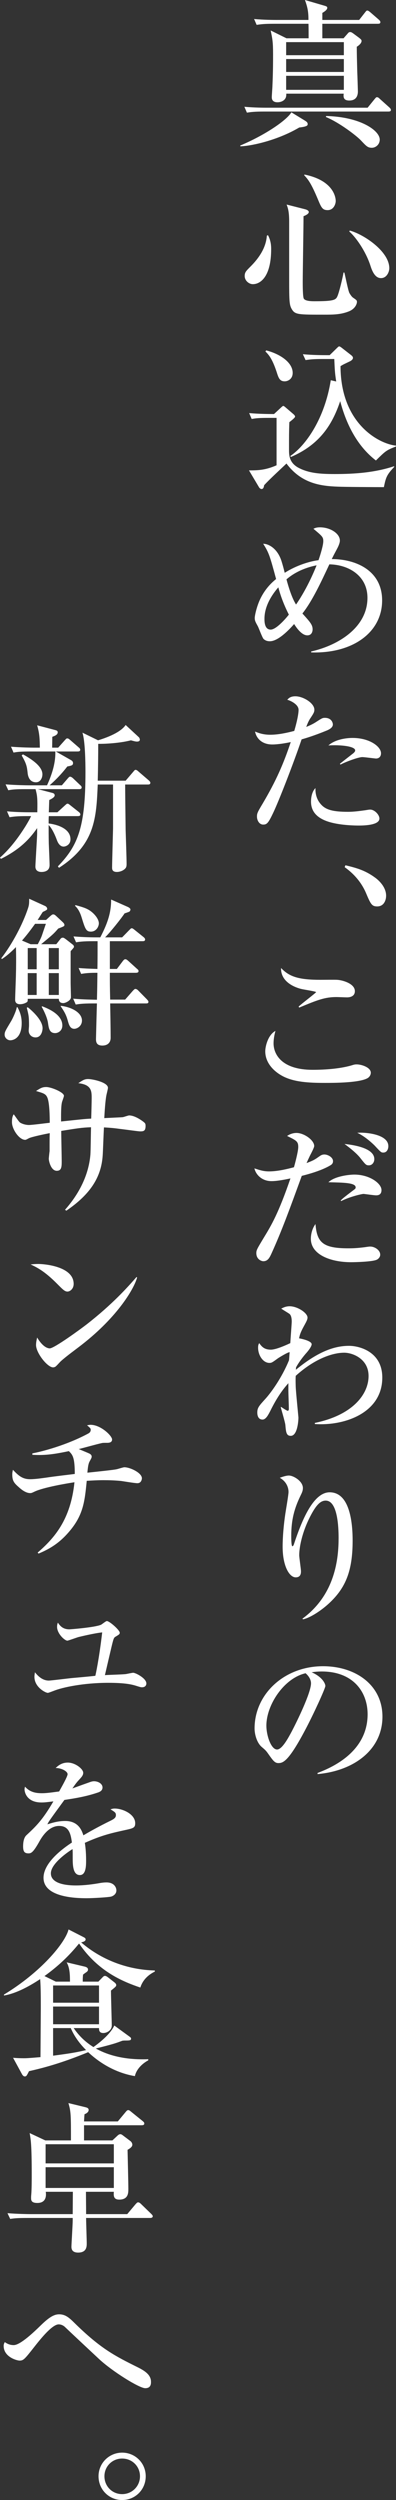
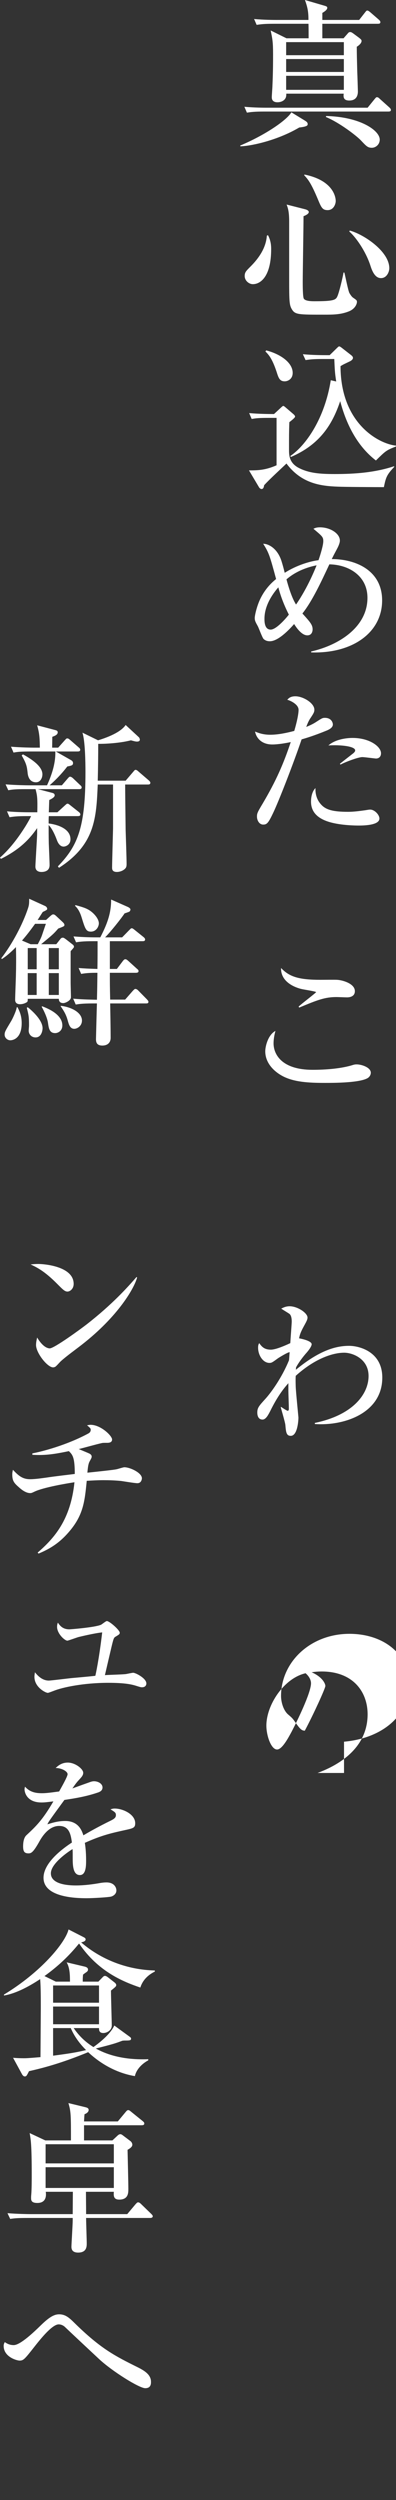
<svg xmlns="http://www.w3.org/2000/svg" version="1.1" id="レイヤー_1" x="0px" y="0px" width="112.217px" height="707.829px" viewBox="0 0 112.217 707.829" enable-background="new 0 0 112.217 707.829" xml:space="preserve">
  <rect x="0" y="0" width="112.217" height="707.829" fill="#333333" stroke="none" />
  <g>
    <path fill="#FFFFFF" d="M84.791,36.1c-5.873,3.479-13.147,5.196-16.672,5.332l-0.045-0.226c7.003-2.937,13.103-7.093,14.503-9.397   l3.841,2.349c0.496,0.316,0.768,0.542,0.768,0.949C87.186,35.467,87.186,35.829,84.791,36.1z M110.093,31.582H74.852   c-2.756,0-3.75,0.136-4.88,0.316l-0.723-1.672c2.711,0.271,5.919,0.271,6.415,0.271h28.51l1.943-2.395   c0.271-0.316,0.451-0.587,0.678-0.587c0.316,0,0.542,0.181,0.857,0.497l2.666,2.395c0.227,0.226,0.452,0.407,0.452,0.723   C110.771,31.536,110.409,31.582,110.093,31.582z M107.111,6.732h-15.77v4.111h6.01l0.949-1.084   c0.496-0.587,0.587-0.678,0.903-0.678c0.181,0,0.316-0.045,1.039,0.497l1.401,1.039c0.768,0.587,0.813,0.723,0.813,0.994   c0,0.678-0.949,1.401-1.355,1.626c0,1.853,0.045,3.524,0.136,7.094c0.045,0.858,0.181,5.376,0.181,5.557   c0,1.129-0.406,2.575-2.439,2.575c-1.763,0-1.672-1.129-1.582-1.943H81.131c0,0.407,0,0.904-0.271,1.355   c-0.587,0.949-1.763,1.084-2.214,1.084c-1.627,0-1.627-1.129-1.627-1.446c0-0.497,0.182-2.756,0.182-3.208   c0.18-3.931,0.18-7.048,0.18-8.9c0-3.615-0.18-4.383-0.678-6.777l4.474,2.214h6.28c0-0.542,0-3.75-0.045-4.111h-9.805   c-2.756,0-3.75,0.135-4.879,0.316l-0.724-1.671c2.711,0.271,5.919,0.271,6.416,0.271h8.991c0-2.259-0.227-3.524-0.994-5.647   l5.557,1.626c0.498,0.135,0.769,0.271,0.769,0.587c0,0.632-1.039,1.22-1.401,1.446v1.988h10.438l1.627-2.078   c0.316-0.407,0.451-0.587,0.678-0.587c0.271,0,0.633,0.316,0.857,0.497l2.396,2.078c0.226,0.226,0.452,0.407,0.452,0.723   C107.789,6.687,107.428,6.732,107.111,6.732z M97.441,11.928H81.086v3.705h16.355V11.928z M97.441,16.717H81.086v3.66h16.355   V16.717z M97.441,21.461H81.086v3.976h16.355V21.461z M105.395,41.838c-1.176,0-1.537-0.407-3.118-2.079   c-1.085-1.175-5.919-4.97-9.94-6.642l0.091-0.271c9.579,0.226,15.181,4.066,15.181,6.687   C107.607,40.934,106.434,41.838,105.395,41.838z" />
    <path fill="#FFFFFF" d="M75.936,66.588c0.904,1.672,0.904,3.298,0.904,3.931c0,7.816-3.027,9.94-5.196,9.94   c-1.085,0-2.304-0.994-2.304-2.304c0-1.039,0.361-1.401,1.671-2.711c2.396-2.395,4.383-5.332,4.608-8.72L75.936,66.588z    M86.553,59.269c0.137,0.045,0.949,0.271,0.949,0.768c0,0.542-0.994,0.994-1.49,1.175c0,2.937-0.227,15.949-0.227,18.569   c0,0.813,0,4.337,0.316,4.789c0.451,0.723,2.35,0.723,3.027,0.723c5.377,0,6.009-0.361,6.461-1.355   c0.542-1.175,1.535-5.422,1.762-6.777h0.227c0.271,0.949,1.039,5.061,1.445,5.829c0.09,0.135,0.542,0.949,0.994,1.265   c1.039,0.723,1.129,0.768,1.129,1.265c0,0.361-0.361,1.897-2.35,2.666c-2.304,0.904-4.473,0.904-6.957,0.904   c-7.184,0-8.178,0-9.082-1.446c-0.768-1.22-0.813-2.214-0.813-8.539V62.748c0-3.027-0.407-3.976-0.724-4.834L86.553,59.269z    M86.282,49.419c8.855,1.807,8.855,7.184,8.855,7.5c0,0.768-0.542,2.576-2.304,2.576c-1.492,0-1.808-0.813-2.756-3.073   c-1.943-4.653-2.802-5.647-3.887-6.822L86.282,49.419z M99.113,65.278c4.021,1.084,11.205,5.918,11.205,10.663   c0,1.039-0.723,2.801-2.35,2.801c-1.4,0-2.304-1.311-2.981-3.479c-1.401-4.337-4.337-8.313-6.009-9.714L99.113,65.278z" />
    <path fill="#FFFFFF" d="M108.782,137.923c-2.078,0-11.204-0.045-13.058-0.136c-4.834-0.181-10.301-0.858-14.548-6.551   c-0.678,0.678-4.97,4.609-6.325,6.145c-0.091,0.497-0.182,1.084-0.769,1.084c-0.136,0-0.497-0.181-0.677-0.497l-2.848-4.79   c2.305,0,4.564,0,7.816-1.446v-13.419h-2.123c-2.801,0-3.795,0.091-4.925,0.316l-0.723-1.671c2.53,0.226,5.241,0.271,7.048,0.271   l1.853-1.717c0.136-0.136,0.633-0.587,0.724-0.587c0.18,0,0.361,0.135,0.678,0.406l2.213,1.898   c0.271,0.226,0.498,0.497,0.498,0.723c0,0.316-0.994,1.084-1.627,1.582c-0.091,2.982-0.091,3.479-0.091,7.726   c0,1.581,0,3.84,2.892,5.286c2.801,1.4,5.738,1.671,10.076,1.671c5.646,0,11.385-0.406,16.807-2.214l0.045,0.181   C109.641,134.399,109.369,135.031,108.782,137.923z M80.68,107.968c-1.445,0-1.762-0.994-2.305-2.711   c-1.174-3.524-2.123-4.744-3.162-5.738l0.226-0.316c4.157,1.084,7.501,3.524,7.501,6.371   C82.939,107.38,81.493,107.968,80.68,107.968z M106.523,130.377c-5.332-4.111-8.404-10.301-10.121-16.807   c-2.168,6.461-5.646,12.244-13.961,15.813l-0.18-0.271c4.428-2.982,9.758-10.617,11.476-21.461l1.536,0.361   c-0.406-2.62-0.406-3.389-0.543-6.371h-3.252c-2.756,0-3.75,0.136-4.88,0.316l-0.769-1.671c2.756,0.271,5.965,0.271,6.461,0.271   h1.13l2.078-2.033c0.362-0.361,0.497-0.452,0.633-0.452c0.181,0,0.452,0.226,0.542,0.271l2.666,2.078   c0.542,0.407,0.678,0.633,0.678,0.904c0,0.497-0.588,0.858-0.994,1.039c-1.491,0.723-1.672,0.768-2.53,1.31   c0.046,16.491,11.114,22.049,15.724,22.5v0.226C109.415,127.531,109.369,127.576,106.523,130.377z" />
    <path fill="#FFFFFF" d="M88.18,184.451c7.952-1.807,15.949-6.958,15.949-15.181c0-6.235-5.286-9.398-10.799-9.488   c-2.304,4.925-4.834,10.392-7.635,13.916c2.168,2.395,2.891,3.208,2.891,4.473c0,0.723-0.316,1.717-1.49,1.717   c-1.672,0-3.208-2.35-3.75-3.208c-0.678,0.768-4.248,4.879-6.867,4.879c-0.904,0-1.446-0.316-1.809-0.678   c-0.361-0.406-1.31-2.982-1.58-3.524c-0.678-1.22-0.904-1.626-0.904-2.395c0-0.633,0.543-3.298,1.627-5.512   c1.49-3.027,3.434-4.699,4.428-5.512c-1.808-6.687-2.033-7.41-3.66-9.985c1.491,0,3.977,1.265,5.15,4.789   c0.316,0.994,0.678,2.304,0.949,3.434c3.479-2.214,7.319-3.298,9.578-3.569c0.678-1.943,1.355-4.337,1.355-5.377   c0-1.174-0.271-1.4-2.801-3.524c0.497-0.226,0.903-0.407,1.852-0.407c2.938,0,5.648,1.762,5.648,3.75   c0,0.813-0.588,1.943-0.904,2.53c-0.993,1.853-0.993,1.897-1.4,2.711c6.732,0,14.277,3.163,14.277,11.702   c0,9.082-8.358,15.091-20.105,14.729V184.451z M78.873,166.289c-1.221,1.4-3.932,4.834-3.932,8.901c0,0.768,0,3.072,1.762,3.072   c1.718,0,4.79-3.75,5.151-4.247C80.318,170.987,79.414,168.367,78.873,166.289z M81.177,164.029   c1.22,4.563,2.214,6.326,2.711,7.139c3.389-4.879,5.558-10.437,5.828-11.114C84.565,161.093,81.945,163.397,81.177,164.029z" />
    <path fill="#FFFFFF" d="M92.427,206.898c-3.434,1.4-5.692,2.078-6.958,2.439c-2.35,6.913-6.461,17.485-8.088,20.874   c-1.355,2.847-1.762,3.253-2.801,3.253c-1.129,0-1.762-1.22-1.762-2.259c0-0.904,0.135-1.22,1.627-3.705   c3.84-6.506,5.873-11.205,7.951-17.395c-1.49,0.316-3.614,0.678-5.24,0.678c-3.118,0-4.564-1.942-4.881-3.66   c0.994,0.407,2.26,0.904,4.293,0.904c2.214,0,4.608-0.497,6.822-1.084c0.813-2.756,1.22-4.879,1.22-5.964   c0-1.626-2.53-2.711-3.208-2.846c0.406-0.452,0.904-0.994,2.305-0.994c2.214,0,5.377,1.943,5.377,3.795   c0,0.678-0.227,1.039-0.994,2.214c-0.588,0.813-0.994,1.807-1.311,2.666c0.451-0.181,1.807-0.723,2.937-1.491   c1.536-0.994,1.717-1.084,2.35-1.084c1.763,0,2.259,1.265,2.259,1.897C94.324,206.085,93.104,206.627,92.427,206.898z    M101.554,233.736c-0.813,0-4.88-0.046-8.042-0.949c-4.111-1.175-5.377-3.389-5.377-5.828c0-1.311,0.316-2.892,1.266-3.841   c-0.091,1.717,0.406,3.389,1.58,4.654c1.401,1.581,3.57,2.078,7.682,2.078c1.627,0,3.253-0.227,4.879-0.452   c0.813-0.136,1.039-0.181,1.355-0.181c1.266,0,2.621,1.491,2.621,2.53C107.518,233.736,102.729,233.736,101.554,233.736z    M106.568,214.76c-0.316,0-3.298-0.407-3.885-0.407c-1.221,0-5.061,1.491-6.19,2.124l-0.181-0.226   c0.271-0.226,2.53-1.988,3.75-2.937c0.451-0.361,0.588-0.632,0.588-0.858c0-1.175-4.157-1.626-7.591-1.4   c2.395-2.124,6.37-2.124,6.867-2.124c4.79,0,8.042,2.439,8.042,4.337C107.969,214.308,107.291,214.76,106.568,214.76z" />
-     <path fill="#FFFFFF" d="M97.894,244.979c3.118,0.768,5.558,1.4,8.494,3.569c0.362,0.271,3.027,2.259,3.027,5.061   c0,1.22-0.587,3.026-2.53,3.026c-1.536,0-1.853-0.678-3.208-3.885c-1.808-4.157-4.88-6.416-6.009-7.229L97.894,244.979z" />
    <path fill="#FFFFFF" d="M104.174,305.245c-2.305,1.355-9.668,1.355-12.063,1.355c-4.473,0-9.036-0.181-12.38-2.123   c-1.987-1.13-4.563-3.434-4.563-6.822c0-1.311,0.723-4.609,2.891-5.783c-0.541,1.897-0.541,3.298-0.541,3.523   c0,3.072,2.258,7.5,11.068,7.5c3.615,0,8.133-0.315,11.521-1.4c0.316-0.09,0.543-0.136,0.949-0.136c1.49,0,4.021,0.904,4.021,2.35   C105.078,304.522,104.49,305.064,104.174,305.245z M98.346,282.384c-0.452,0-2.575-0.091-2.982-0.091   c-3.298,0-5.376,0.813-10.572,2.982l-0.181-0.271c0.724-0.723,4.97-3.931,4.97-4.111s-3.479-0.723-4.066-0.858   c-0.406-0.091-6.009-1.311-5.873-5.964c2.35,2.485,5.016,3.344,11.205,3.344c0.768,0,4.066-0.046,4.699,0   c1.58,0.09,5.015,1.084,5.015,3.207C100.56,282.203,99.023,282.384,98.346,282.384z" />
-     <path fill="#FFFFFF" d="M93.691,329.894c-2.439,1.491-6.189,2.53-8.178,3.027c-3.298,9.036-5.602,15.452-8.674,22.185   c-0.452,0.948-0.949,1.987-2.215,1.987c-0.496,0-1.987-0.497-1.987-2.304c0-0.858,0.226-1.22,2.214-4.519   c2.033-3.344,4.066-6.731,7.455-16.627c-0.859,0.181-3.524,0.769-5.377,0.769c-2.801,0-4.473-1.942-4.834-3.614   c1.626,0.542,2.62,0.858,4.156,0.858c2.575,0,5.512-0.769,7.049-1.175c0.18-0.588,1.219-4.428,1.219-5.738   c0-1.581-0.541-1.853-3.162-3.117c0.768-0.542,1.717-0.858,2.666-0.858c2.123,0,5.015,2.033,5.015,3.704   c0,0.407-0.723,1.808-1.22,2.757c-0.406,0.858-0.723,1.536-0.949,2.078c2.078-0.813,2.26-0.949,3.615-1.897   c0.496-0.361,0.857-0.542,1.445-0.542c0.949,0,2.439,0.768,2.439,1.897C94.369,329.262,94.144,329.623,93.691,329.894z    M106.704,356.687c-1.22,0.542-5.828,0.678-7.229,0.678c-5.783,0-11.385-2.124-11.385-6.642c0-0.271,0-2.395,1.311-4.157   c0.406,5.196,2.078,6.868,9.262,6.868c1.445,0,2.529-0.046,4.699-0.316c1.174-0.181,1.31-0.181,1.58-0.181   c1.221,0,2.802,0.994,2.802,2.304C107.743,356.009,107.065,356.551,106.704,356.687z M106.568,338.434   c-0.587,0-3.389-0.407-3.523-0.407c-0.498,0-3.887,0.769-6.371,2.033l-0.135-0.181c0.768-0.723,1.039-0.949,3.297-2.666   c0.859-0.632,0.949-0.678,0.949-1.039c0-1.31-3.389-1.355-7.726-1.445c1.853-1.763,6.009-2.169,7.364-2.169   c4.293,0,7.682,2.485,7.682,4.383C108.105,338.434,106.93,338.434,106.568,338.434z M104.535,329.939   c-0.768,0-0.903-0.136-2.395-2.033c-0.949-1.22-2.711-2.711-4.518-4.021c2.033,0.226,8.449,0.994,8.449,4.292   C106.072,329.081,105.484,329.939,104.535,329.939z M108.646,326.324c-0.633,0-0.678-0.045-2.484-1.987   c-0.361-0.361-2.576-2.53-4.925-3.615c2.124-0.181,8.81,0.316,8.81,3.796C110.047,325.331,109.641,326.324,108.646,326.324z" />
    <path fill="#FFFFFF" d="M89.219,403.184v-0.316c10.754-2.214,15.227-8.132,15.227-13.283c0-4.834-4.473-6.596-6.913-6.596   c-3.343,0-8.448,1.762-13.735,6.551c-0.045,0.588-0.045,1.581,0,3.072c0.045,1.4,0.769,8.585,0.769,8.72   c0,0.904-0.271,5.196-2.169,5.196c-1.266,0-1.355-1.039-1.536-3.117c-0.091-0.813-1.13-4.293-1.31-5.016l0.135-0.045   c0.316,0.226,1.582,1.084,1.853,1.084c0.226,0,0.316-0.271,0.316-0.542c0-0.813-0.136-4.383-0.136-5.105v-2.169   c-0.994,1.13-2.892,3.299-5.15,7.907c-0.543,1.039-1.221,2.395-2.169,2.395c-1.355,0-1.491-1.4-1.491-1.988   c0-1.355,0.498-1.897,2.305-3.886c1.4-1.536,4.563-5.737,6.687-10.934c0.046-0.316,0.136-1.942,0.181-2.259   c-0.451-0.091-3.117,1.581-3.253,1.672c-1.671,1.22-1.853,1.355-2.485,1.355c-1.807,0-3.207-2.169-3.207-4.293   c0-0.768,0.135-0.993,0.316-1.31c0.678,0.948,1.4,1.853,3.298,1.853c1.491,0,4.473-1.355,5.513-1.853   c0.045-0.949,0.406-5.467,0.406-6.1c0-0.723-0.091-1.717-0.633-2.169c-0.227-0.181-1.582-0.994-2.35-1.491   c0.452-0.226,1.221-0.678,2.395-0.678c2.215,0,5.061,1.897,5.061,3.208c0,0.633-0.451,1.355-1.084,2.53   c-0.994,1.808-1.13,2.485-1.311,3.344c0.09,0,3.569,0.632,3.569,1.672c0,0.677-1.085,2.032-1.717,2.71   c-1.355,1.582-2.304,3.073-2.711,3.841c0,0.181-0.046,0.452-0.046,0.678c6.688-5.512,11.342-6.777,15.092-6.777   c2.846,0,9.396,1.627,9.396,8.991C108.33,400.066,97.578,403.771,89.219,403.184z" />
-     <path fill="#FFFFFF" d="M93.375,453.824c-2.304,2.169-5.512,4.247-7.5,4.654l-0.18-0.181c9.397-6.868,10.256-17.215,10.256-22.862   c0-3.072-0.271-10.572-3.66-10.572c-1.581,0-2.846,1.445-4.518,4.744c-2.124,4.202-2.982,8.358-2.982,10.708   c0,0.723,0.497,3.886,0.497,4.563c0,0.451,0,1.717-1.491,1.717c-1.807,0-3.705-3.208-3.705-8.675c0-2.892,0.316-6.325,0.769-9.353   c0.136-0.949,0.903-5.332,0.903-6.145c0-0.497-0.09-2.666-2.484-4.021c0.858-0.316,1.852-0.633,2.575-0.633   c1.355,0,3.976,1.627,3.976,3.524c0,0.678-0.181,1.175-0.587,1.988c-1.853,3.795-2.711,7.003-2.711,11.566   c0,0.542,0,2.937,0.316,2.937c0.226,0,0.315-0.271,0.406-0.452c2.304-7.003,5.558-14.819,10.166-14.819   c5.964,0,6.506,9.397,6.506,13.69C99.927,444.788,97.939,449.532,93.375,453.824z" />
-     <path fill="#FFFFFF" d="M89.987,501.979c3.298-1.266,14.187-5.558,14.187-16.627c0-6.28-4.066-12.108-13.012-12.108   c-1.355,0-2.26,0.135-2.847,0.226c3.026,1.311,3.886,3.208,3.886,3.886c0,0.632-3.344,7.997-5.828,12.65   c-4.699,8.855-6.235,9.172-7.5,9.172c-0.994,0-1.492-0.678-2.893-2.666c-0.633-0.903-0.813-1.039-1.807-1.897   c-1.355-1.129-2.033-3.524-2.033-5.241c0-9.714,8.403-17.62,19.383-17.62c9.262,0,16.853,5.331,16.853,14.277   c0,9.397-8.133,15.361-18.389,16.265V501.979z M75.484,488.561c0,2.892,1.355,6.776,3.027,6.776c1.445,0,3.207-3.343,4.156-5.105   c1.445-2.756,5.467-10.934,5.467-13.645c0-0.316-0.045-1.536-1.536-2.847C80.453,475.142,75.484,482.731,75.484,488.561z" />
+     <path fill="#FFFFFF" d="M89.987,501.979c3.298-1.266,14.187-5.558,14.187-16.627c0-6.28-4.066-12.108-13.012-12.108   c-1.355,0-2.26,0.135-2.847,0.226c3.026,1.311,3.886,3.208,3.886,3.886c0,0.632-3.344,7.997-5.828,12.65   c-0.994,0-1.492-0.678-2.893-2.666c-0.633-0.903-0.813-1.039-1.807-1.897   c-1.355-1.129-2.033-3.524-2.033-5.241c0-9.714,8.403-17.62,19.383-17.62c9.262,0,16.853,5.331,16.853,14.277   c0,9.397-8.133,15.361-18.389,16.265V501.979z M75.484,488.561c0,2.892,1.355,6.776,3.027,6.776c1.445,0,3.207-3.343,4.156-5.105   c1.445-2.756,5.467-10.934,5.467-13.645c0-0.316-0.045-1.536-1.536-2.847C80.453,475.142,75.484,482.731,75.484,488.561z" />
    <path fill="#FFFFFF" d="M22.455,223.43H10.753l4.157,1.084c0.316,0.091,0.587,0.271,0.587,0.678c0,0.588-1.084,1.085-1.536,1.311   c-0.045,0.542-0.091,2.981-0.136,3.479h2.44l2.033-1.853c0.452-0.406,0.632-0.587,0.813-0.587c0.226,0,0.361,0.091,0.813,0.452   l2.395,1.897c0.226,0.181,0.452,0.406,0.452,0.723c0,0.406-0.407,0.452-0.723,0.452h-8.223c-0.045,0.723-0.045,1.265-0.045,2.078   c3.163,0.406,6.19,1.762,6.19,4.473c0,1.582-1.355,2.078-1.943,2.078c-1.22,0-1.762-1.445-1.942-1.942   c-0.497-1.355-1.355-3.253-2.305-4.156c0,1.807,0,3.162,0.045,5.24c0.045,0.949,0.226,5.241,0.226,6.1   c0,1.717-1.491,1.943-2.305,1.943c-0.677,0-1.717-0.227-1.717-1.536c0-0.678,0.497-8.585,0.497-9.217v-1.672   c-3.072,4.518-6.596,6.867-10.256,8.72L0,242.813c3.163-2.802,5.467-6.1,7.184-8.811c0.723-1.175,1.355-2.305,1.626-2.937h-1.22   c-2.756,0-3.75,0.136-4.88,0.316l-0.723-1.672c2.756,0.271,5.918,0.271,6.416,0.271h2.169c0.09-4.201-0.045-4.789-0.497-6.551   H7.229c-2.756,0-3.75,0.09-4.879,0.316l-0.768-1.672c2.756,0.226,5.964,0.271,6.461,0.271h5.286c1.626-3.568,2.44-6.687,2.35-9.578   H8.72c-2.756,0-3.75,0.09-4.879,0.316l-0.723-1.672c2.711,0.226,5.919,0.271,6.416,0.271h1.762   c-0.045-2.259-0.045-3.841-0.768-6.326l5.151,1.355c0.361,0.09,0.678,0.226,0.678,0.633c0,0.723-0.904,1.039-1.536,1.265   c0,0.497-0.045,2.621-0.045,3.073h1.717l1.853-2.079c0.452-0.497,0.497-0.542,0.723-0.542c0.181,0,0.361,0.045,0.813,0.452   l2.395,2.079c0.271,0.226,0.452,0.406,0.452,0.677c0,0.452-0.407,0.497-0.678,0.497h-6.235l4.292,2.44   c0.316,0.181,0.587,0.407,0.587,0.858c0,0.633-0.452,0.723-1.626,0.949c-0.904,1.175-2.485,3.117-5.015,5.331h3.479l1.627-1.897   c0.452-0.497,0.497-0.542,0.723-0.542c0.316,0,0.768,0.407,0.813,0.452l1.988,1.897c0.271,0.226,0.452,0.406,0.452,0.678   C23.133,223.385,22.771,223.43,22.455,223.43z M10.211,221.486c-2.078,0-2.349-2.123-2.395-2.801   c-0.181-1.582-0.316-2.485-1.671-4.789l0.361-0.316c2.621,1.446,5.512,3.434,5.512,5.647   C12.019,220.222,11.476,221.486,10.211,221.486z M41.928,222.119h-6.461c0,1.763,0.045,6.235,0.136,12.967   c0.045,1.355,0.271,7.997,0.271,9.488c0,0.723-0.09,1.039-0.452,1.4c-0.587,0.588-1.536,0.904-2.304,0.904   c-1.265,0-1.355-0.724-1.355-1.22c0-1.311,0.271-10.754,0.271-11.115v-12.425h-4.337c-0.407,9.443-0.723,16.988-10.979,23.585   l-0.316-0.407c5.693-5.873,7.816-11.069,7.816-26.702c0-2.801-0.09-8.81-0.858-11.159l4.428,2.168   c2.666-0.813,6.416-2.259,7.816-4.337l3.66,3.389c0.271,0.226,0.361,0.542,0.361,0.813c0,0.181-0.135,0.497-0.813,0.497   c-0.362,0-0.723-0.09-1.717-0.361c-3.298,0.858-7.816,1.039-9.262,0.994c0,3.163-0.045,6.958-0.136,10.437h7.907l2.124-2.485   c0.452-0.542,0.497-0.587,0.723-0.587c0.271,0,0.678,0.362,0.813,0.498l2.892,2.484c0.181,0.181,0.452,0.407,0.452,0.678   C42.606,222.119,42.154,222.119,41.928,222.119z" />
    <path fill="#FFFFFF" d="M20.016,269.326v8.945c0,0.633,0.09,3.479,0.09,4.066c0,0.949-1.582,1.672-2.169,1.672   c-0.903,0-1.265-0.497-1.265-1.22h-8.81c0,0.361,0,0.769-0.181,0.903c-0.362,0.271-1.084,0.633-2.079,0.633   c-0.361,0-1.31-0.136-1.31-1.22c0-1.175,0.226-6.325,0.226-7.364c0.045-1.266,0.09-4.744,0-7.591   c-2.079,2.123-3.253,2.892-3.976,3.389l-0.181-0.226c3.117-4.021,6.099-9.669,7.59-14.188c0.316-0.948,0.316-1.491,0.316-2.666   l4.563,2.079c0.271,0.135,0.542,0.451,0.542,0.768c0,0.271-0.136,0.361-1.265,0.904c-0.542,0.858-0.633,0.993-1.446,2.259h2.395   l1.084-0.994c0.406-0.361,0.678-0.587,0.903-0.587c0.316,0,0.497,0.135,0.768,0.361l1.988,1.853   c0.226,0.226,0.452,0.496,0.452,0.723c0,0.406,0,0.406-1.762,1.084c-1.31,1.536-1.717,1.853-4.834,4.428h4.292l1.039-1.311   c0.271-0.361,0.407-0.542,0.858-0.542c0.271,0,0.768,0.407,1.13,0.678l1.445,1.13c0.316,0.226,0.542,0.406,0.542,0.813   C20.964,268.332,20.106,269.146,20.016,269.326z M2.937,294.537c-0.904,0-1.626-0.768-1.626-1.581s0.226-1.13,1.897-3.931   c0.452-0.769,1.446-2.938,1.536-3.841H4.97c0.452,0.903,1.175,2.259,1.175,4.473C6.145,294.401,3.253,294.537,2.937,294.537z    M9.94,261.555c-1.355,1.897-2.439,3.299-3.705,4.744l2.439,1.039h2.033c0.587-1.129,0.949-1.807,1.22-2.62   c0.361-1.039,0.949-2.847,1.084-3.163H9.94z M10.076,293.724c-1.175,0-1.943-0.903-1.943-1.897c0-0.316,0.09-1.175,0.09-1.4   c0-2.575-0.09-2.982-0.632-5.105l0.271-0.136c0.542,0.406,4.202,3.389,4.202,5.919C12.063,291.781,11.747,293.724,10.076,293.724z    M10.392,268.423h-2.53v6.009h2.53V268.423z M10.392,275.516h-2.53v6.19h2.53V275.516z M15.633,292.504   c-1.626,0-1.807-1.355-2.033-2.892c-0.181-1.311-0.994-3.162-1.807-4.608l0.181-0.091c1.265,0.497,5.693,2.169,5.693,5.422   C17.666,291.871,16.446,292.504,15.633,292.504z M16.672,268.423h-2.846v6.009h2.846V268.423z M16.672,275.516h-2.846v6.19h2.846   V275.516z M21.055,291.284c-1.22,0-1.536-1.175-1.897-2.485c-0.497-1.762-1.22-2.801-1.988-3.931l0.136-0.09   c3.389,0.451,5.918,2.123,5.918,4.156C23.223,290.516,21.868,291.284,21.055,291.284z M41.386,284.101H31.22   c0.045,2.35,0.136,7.319,0.136,9.759c0,1.13-0.678,2.169-2.35,2.169c-1.581,0-1.807-0.903-1.807-1.853   c0-0.045,0.226-9.127,0.271-10.075h-1.129c-3.118,0-3.976,0.181-4.879,0.316l-0.723-1.672c2.756,0.271,5.603,0.271,6.732,0.316   c0.09-3.569,0.09-3.977,0.136-7.636h-0.542c-2.304,0-3.524,0.226-4.066,0.316l-0.723-1.672c1.626,0.136,2.666,0.181,5.332,0.271   c0.045-2.62,0.045-5.24,0.045-7.861h-1.175c-3.163,0-4.021,0.181-4.925,0.316l-0.723-1.672c2.124,0.181,4.292,0.271,6.461,0.271   h1.13c2.259-4.338,3.072-7.229,3.072-10.708l4.789,2.123c0.271,0.136,0.678,0.407,0.678,0.678c0,0.136-0.045,0.452-0.316,0.633   c-0.135,0.091-1.129,0.406-1.355,0.497c-0.768,1.22-4.066,5.377-5.512,6.777h4.834l1.988-2.033   c0.497-0.497,0.542-0.542,0.723-0.542c0.226,0,0.361,0.09,0.813,0.451l2.53,2.033c0.181,0.136,0.452,0.407,0.452,0.678   c0,0.497-0.452,0.497-0.678,0.497H31.13v7.861h1.988l1.671-2.214c0.226-0.316,0.497-0.542,0.678-0.542   c0.316,0,0.497,0.136,0.859,0.452l2.439,2.214c0.271,0.226,0.497,0.406,0.497,0.678c0,0.451-0.452,0.497-0.723,0.497h-7.41   c0,3.162,0,3.614,0.09,7.59h4.247l2.169-2.484c0.271-0.271,0.497-0.542,0.723-0.542c0.226,0,0.587,0.181,0.813,0.451l2.485,2.53   c0.271,0.316,0.407,0.452,0.407,0.678C42.064,284.101,41.657,284.101,41.386,284.101z M25.753,263.769   c-1.4,0-1.626-0.813-2.666-4.156c-0.361-1.175-0.994-2.44-1.853-3.163l0.181-0.181c2.124,0.588,2.982,0.858,3.976,1.491   c1.491,0.994,2.621,2.53,2.621,3.659C28.013,262.323,27.29,263.769,25.753,263.769z" />
-     <path fill="#FFFFFF" d="M39.714,320.328c-0.497,0-3.931-0.497-5.874-0.723c-1.265-0.181-2.621-0.316-4.382-0.407   c-0.09,1.266-0.271,6.822-0.362,7.997c-0.406,5.964-3.343,10.844-10.301,15.588l-0.361-0.271c3.886-4.382,6.687-9.714,7.184-15.587   c0.09-1.221,0.135-6.642,0.181-7.771c-2.621,0.09-3.976,0.316-8.449,1.039c0,1.355,0.136,7.274,0.136,8.494   c0,1.581,0,2.801-1.4,2.801c-1.627,0-2.259-2.71-2.259-3.434c0-0.181,0.181-1.897,0.226-2.123v-1.763c0-1.942,0-2.123,0.045-3.343   c-1.22,0.226-5.15,1.039-5.918,1.445c-0.768,0.407-0.859,0.452-1.04,0.452c-1.717,0-3.75-3.027-3.75-4.97   c0-0.497,0-1.582,0.497-2.26c0.316,0.362,1.446,2.124,1.807,2.35c0.994,0.588,2.079,0.678,2.485,0.678   c0.949,0,5.06-0.542,5.918-0.632c0-1.672-0.045-5.829-0.723-7.229c-0.452-0.994-1.175-1.175-3.163-1.762   c1.265-0.813,1.762-1.13,2.892-1.13c1.401,0,5.015,1.491,5.015,2.485c0,0.316-0.542,1.626-0.587,1.942   c-0.271,1.265-0.226,3.795-0.226,5.331c6.009-0.632,6.687-0.723,8.539-0.813c0.045-1.085,0.136-4.971,0.136-5.783   c0-1.943,0-3.841-3.795-4.247c1.355-0.904,1.807-1.175,2.801-1.175c1.175,0,5.603,0.903,5.603,2.484   c0,0.361-0.407,1.853-0.452,2.169c-0.316,1.672-0.497,4.744-0.587,6.416c0.407-0.045,4.97-0.226,5.241-0.271   c0.316-0.045,1.537-0.497,1.808-0.497c1.536,0,3.389,1.311,3.931,1.717c0.587,0.452,0.723,0.588,0.723,1.266   C41.25,320.237,40.663,320.328,39.714,320.328z" />
    <path fill="#FFFFFF" d="M19.112,365.682c-0.768,0-1.355-0.633-2.892-2.169c-3.705-3.75-5.918-4.744-7.545-5.512   c0.813-0.091,1.355-0.136,2.214-0.136c1.536,0,9.985,0.632,9.985,5.647C20.874,364.913,19.835,365.682,19.112,365.682z    M23.178,380.727c-1.672,1.311-4.383,3.253-5.919,4.653c-0.271,0.227-1.31,1.446-1.581,1.582c-0.226,0.136-0.452,0.181-0.633,0.181   c-1.626,0-4.834-4.111-4.834-6.325c0-0.769,0.181-1.536,0.316-2.124c1.446,2.44,2.801,3.072,3.569,3.072   c1.265,0,8.811-5.512,10.437-6.777c7.364-5.737,11.702-10.617,14.142-13.418l0.181,0.09   C38.133,364.552,33.615,372.594,23.178,380.727z" />
    <path fill="#FFFFFF" d="M38.946,419.938c-0.723,0-3.976-0.542-4.608-0.633c-1.853-0.181-3.524-0.226-5.06-0.226   c-1.582,0-3.073,0.09-4.699,0.181c-0.587,6.009-0.994,9.85-5.196,14.639c-2.439,2.801-4.97,4.518-8.449,5.964l-0.271-0.271   c4.744-4.111,9.353-9.307,10.437-19.925c-2.123,0.316-8.81,1.446-11.34,2.666c-0.768,0.361-0.858,0.406-1.22,0.406   c-1.311,0-2.666-1.175-3.208-1.672c-1.4-1.22-1.853-1.852-1.853-3.614c0-0.542,0.09-0.858,0.181-1.31   c1.582,1.671,2.711,2.665,4.88,2.665c1.626,0,4.111-0.406,4.563-0.451c2.305-0.362,6.732-0.859,8.088-1.04   c0-4.789-0.633-5.421-1.672-6.461c-3.886,0.813-6.642,1.266-10.347,1.04v-0.407c2.666-0.497,9.579-2.259,15.813-5.603   c0.407-0.226,0.723-0.497,0.723-1.084c0-0.361-0.09-0.452-1.04-1.266c0.497-0.09,0.723-0.135,0.994-0.135   c2.892,0,6.1,3.117,6.1,4.156c0,0.769-0.678,0.949-1.355,0.949c-1.039,0-1.129,0-1.446,0.045c-1.853,0.406-4.789,1.265-6.642,1.717   c0.497,0.226,2.621,1.084,3.072,1.311c0.136,0.09,0.587,0.316,0.587,0.813c0,0.362-0.136,0.543-0.497,1.221   c-0.452,0.768-0.542,1.536-0.723,3.343c2.666-0.271,7.319-0.768,8.178-0.948c0.361-0.046,1.942-0.588,2.304-0.588   c1.626,0,4.97,1.582,4.97,3.118C40.211,418.898,39.986,419.938,38.946,419.938z" />
    <path fill="#FFFFFF" d="M35.739,473.967c0.226-0.046,1.762-0.361,1.988-0.361c0.723,0,3.75,1.581,3.75,3.026   c0,0.543-0.361,1.085-1.22,1.085c-0.362,0-0.497-0.046-1.943-0.497c-0.813-0.227-2.575-0.769-7.636-0.769   c-6.913,0-12.967,1.266-15.407,2.26c-0.271,0.09-1.491,0.587-1.717,0.587c-0.678,0-3.795-1.627-3.795-4.519   c0-0.497,0.09-0.903,0.136-1.31c0.632,0.768,1.943,2.35,3.931,2.35c0.678,0,5.603-0.633,6.642-0.724   c1.039-0.09,5.647-0.497,6.551-0.632c0.09-0.362,1.039-4.563,1.943-12.29c-2.44,0.271-6.1,1.175-6.687,1.311   c-0.497,0.136-2.982,1.039-3.163,1.039c-0.813,0-2.937-2.033-2.937-3.886c0-0.451,0.045-0.768,0.226-1.22   c0.542,0.813,1.355,1.897,3.253,1.897c0.226,0,7.32-0.542,8.991-1.31c0.271-0.136,1.355-1.04,1.626-1.04   c0.768,0,3.66,2.576,3.66,3.299c0,0.406-0.135,0.497-1.265,1.175c-0.406,0.271-0.497,0.497-0.994,2.53   c-0.316,1.31-1.672,7.139-1.943,8.313C30.678,474.192,34.925,474.102,35.739,473.967z" />
    <path fill="#FFFFFF" d="M36.055,518.011c-4.563,0.994-7.184,1.581-12.018,3.75c0.136,0.768,0.361,2.53,0.361,4.925   c0,1.445,0,4.201-1.762,4.201c-1.988,0-2.033-2.892-2.033-4.834c0-1.762,0-1.942-0.045-2.53c-2.033,1.266-6.145,4.338-6.145,6.868   c0,3.434,5.874,3.434,7.184,3.434c2.214,0,4.744-0.316,6.958-0.724c0.633-0.09,1.084-0.135,1.626-0.135   c2.214,0,2.801,1.49,2.801,2.259c0,1.175-1.129,1.672-1.536,1.762c-0.678,0.181-5.015,0.452-6.868,0.452   c-2.892,0-12.244-0.181-12.244-5.783c0-4.428,5.783-8.494,8.042-9.985c-0.316-2.395-0.813-4.698-3.615-4.698   c-2.71,0-4.563,2.575-5.467,4.156c-1.853,3.344-2.44,3.614-3.208,3.614c-1.174,0-1.536-0.542-1.536-1.987   c0-0.633,0.045-2.35,0.949-3.163c2.71-2.53,4.563-4.292,7.635-9.578c-1.762,0.226-2.439,0.316-3.389,0.316   c-4.247,0-4.789-3.027-4.789-3.66c0-0.316,0.045-0.497,0.136-0.813c1.355,1.536,2.982,1.853,4.789,1.853   c0.949,0,1.943-0.09,4.879-0.497c0.497-0.903,2.395-4.201,2.395-4.879c0-0.813-1.672-1.763-3.389-1.763   c0.632-0.587,1.671-1.536,3.434-1.536c2.124,0,4.383,1.808,4.383,2.892c0,0.678-0.452,1.175-0.858,1.627   c-1.084,1.175-1.175,1.31-2.214,2.801c1.717-0.632,4.744-1.717,5.15-1.853c0.407-0.135,0.678-0.181,0.994-0.181   c1.129,0,2.395,0.678,2.395,1.763c0,0.813-0.632,1.22-1.355,1.445c-3.343,1.13-6.416,1.627-9.443,2.078   c-0.723,0.994-4.021,5.467-4.473,6.235c-0.135,0.226-0.316,0.587-0.361,0.678c1.175-0.361,2.892-0.949,5.061-0.949   c3.84,0,4.744,2.847,5.15,4.066c1.13-0.678,3.931-2.304,7.907-4.247c1.084-0.542,1.311-0.948,1.311-1.49   c0-0.678-0.271-0.858-1.536-1.627c0.406-0.136,0.723-0.226,1.174-0.226c2.35,0,5.829,1.626,5.829,4.156   C38.314,517.378,37.862,517.604,36.055,518.011z" />
    <path fill="#FFFFFF" d="M27.877,561.06l1.22-1.265c0.316-0.316,0.452-0.362,0.633-0.362c0.226,0,0.452,0.091,0.813,0.362   l1.852,1.445c0.181,0.136,0.542,0.452,0.542,0.769c0,0.361-0.136,0.497-1.491,1.581c0,1.581,0.226,8.9,0.226,9.895   c0,1.4-1.446,2.124-2.395,2.124c-1.175,0-1.22-0.813-1.22-1.401h-7.184c1.897,2.757,3.886,4.293,5.603,5.377   c0.226-0.181,4.563-3.117,5.918-6.1l4.337,3.163c0.316,0.226,0.407,0.361,0.407,0.542c0,0.542-0.407,0.542-1.807,0.542   c-0.226,0-0.542,0.045-0.633,0.045c-2.033,0.769-2.575,0.949-7.545,2.214c5.331,2.982,11.386,3.163,14.864,3.027v0.316   c-1.536,0.813-3.343,2.395-3.795,4.473c-7.319-1.22-12.109-5.737-13.238-6.777c-7.681,3.163-12.786,4.474-16.762,5.377   c-0.678,1.355-0.768,1.491-1.22,1.491c-0.316,0-0.587-0.316-0.768-0.633l-2.53-4.653c0.858,0.09,2.078,0.136,2.982,0.136   c0.678,0,1.084,0,4.789-0.316c0-1.355,0.09-13.419,0.09-13.916c0-2.305,0-6.055-0.181-8.178c-2.666,1.762-6.551,4.021-10.256,4.653   v-0.271c10.437-6.326,17.35-14.594,18.298-18.435l4.337,2.214c0.271,0.136,0.497,0.316,0.497,0.588   c0,0.451-0.452,0.678-1.265,0.858c5.828,5.015,13.238,7.771,20.874,7.951v0.316c-2.937,1.446-3.75,3.479-4.111,4.519   c-4.473-1.536-11.792-4.292-17.35-12.47c-2.124,2.575-4.97,5.737-9.804,9.217l3.208,1.581h4.021c0-1.853-0.045-3.931-0.949-5.467   l4.97,1.175c0.407,0.09,1.084,0.271,1.084,0.858c0,0.316-0.136,0.497-0.362,0.678c-0.135,0.09-0.903,0.633-1.039,0.768   c-0.09,0.813-0.09,1.175-0.09,1.988H27.877z M15.045,562.144v4.88h13.012v-4.88H15.045z M28.058,573.123v-5.016H15.045v5.016   H28.058z M15.045,574.207v7.816c5.105-0.678,6.416-0.903,9.353-1.581c-0.858-0.858-3.072-3.163-4.337-6.235H15.045z" />
    <path fill="#FFFFFF" d="M42.606,627.967H24.398c0,1.129,0.181,6.145,0.181,7.184c0,0.858,0,2.62-2.439,2.62   c-1.265,0-1.898-0.542-1.898-1.626c0-0.678,0.362-6.326,0.362-7.5v-0.678H7.771c-2.756,0-3.75,0.09-4.88,0.271l-0.768-1.626   c2.756,0.226,5.964,0.271,6.461,0.271h12.019c0-0.994,0.045-5.422,0.045-6.325h-7.681c0.09,0.633,0.407,3.163-2.395,3.163   c-1.762,0-1.762-0.813-1.762-1.491c0-0.136,0-0.452,0.045-0.813c0.136-1.627,0.136-4.292,0.136-5.647   c0-8.72-0.271-10.03-0.587-11.838l4.428,2.078h7.274c0-7.093,0-8.178-0.723-10.572l4.834,1.175   c0.361,0.091,0.904,0.227,0.904,0.769c0,0.587-0.587,0.994-1.175,1.22c-0.09,0.994-0.09,1.4-0.136,2.033h9.579l2.214-2.666   c0.226-0.271,0.452-0.542,0.723-0.542c0.226,0,0.452,0.136,0.813,0.452l3.298,2.665c0.271,0.227,0.452,0.407,0.452,0.678   c0,0.407-0.361,0.497-0.678,0.497H23.811v4.292h8.042l1.31-1.22c0.362-0.361,0.633-0.542,0.949-0.542   c0.226,0,0.452,0.136,0.678,0.316l2.214,1.672c0.271,0.226,0.497,0.632,0.497,0.994c0,0.678-0.903,1.175-1.355,1.445   c0.045,2.078,0.226,9.443,0.226,11.069c0,1.085,0,3.027-2.575,3.027c-1.626,0-1.626-1.084-1.536-2.214h-7.907   c0,0.994,0.045,4.202,0.045,6.325h11.657l2.35-2.801c0.226-0.227,0.452-0.543,0.723-0.543c0.316,0,0.633,0.271,0.813,0.452   l2.892,2.802c0.226,0.226,0.452,0.451,0.452,0.678C43.284,627.876,42.877,627.967,42.606,627.967z M32.26,607.093H12.922v5.422   H32.26V607.093z M32.26,613.599H12.922v5.874H32.26V613.599z" />
    <path fill="#FFFFFF" d="M41.16,676.167c-1.717,0-9.443-4.834-13.147-8.313c-1.311-1.22-8.313-7.771-9.624-9.036   c-0.181-0.181-0.859-0.723-1.762-0.723c-1.853,0-5.196,4.202-6.868,6.325c-2.801,3.569-3.118,3.931-4.202,3.931   c-0.813,0-4.518-1.039-4.518-4.156c0-0.407,0.09-0.633,0.316-1.085c0.452,0.316,1.265,0.858,2.53,0.858   c1.897,0,5.874-3.84,7.636-5.557c2.575-2.53,3.931-3.163,5.241-3.163c1.717,0,2.801,0.903,4.383,2.485   c7.41,7.273,11.431,9.307,17.892,12.515c2.079,1.039,3.75,2.169,3.75,4.111C42.787,674.902,42.787,676.167,41.16,676.167z" />
-     <path fill="#FFFFFF" d="M27.922,701.098c0-3.75,3.027-6.687,6.687-6.687c3.705,0,6.687,2.937,6.687,6.687   c0,3.795-2.982,6.731-6.687,6.731C30.904,707.829,27.922,704.893,27.922,701.098z M39.669,701.098c0-2.802-2.214-5.016-5.061-5.016   c-2.801,0-5.015,2.214-5.015,5.016c0,2.847,2.214,5.061,5.015,5.061S39.669,703.944,39.669,701.098z" />
  </g>
</svg>